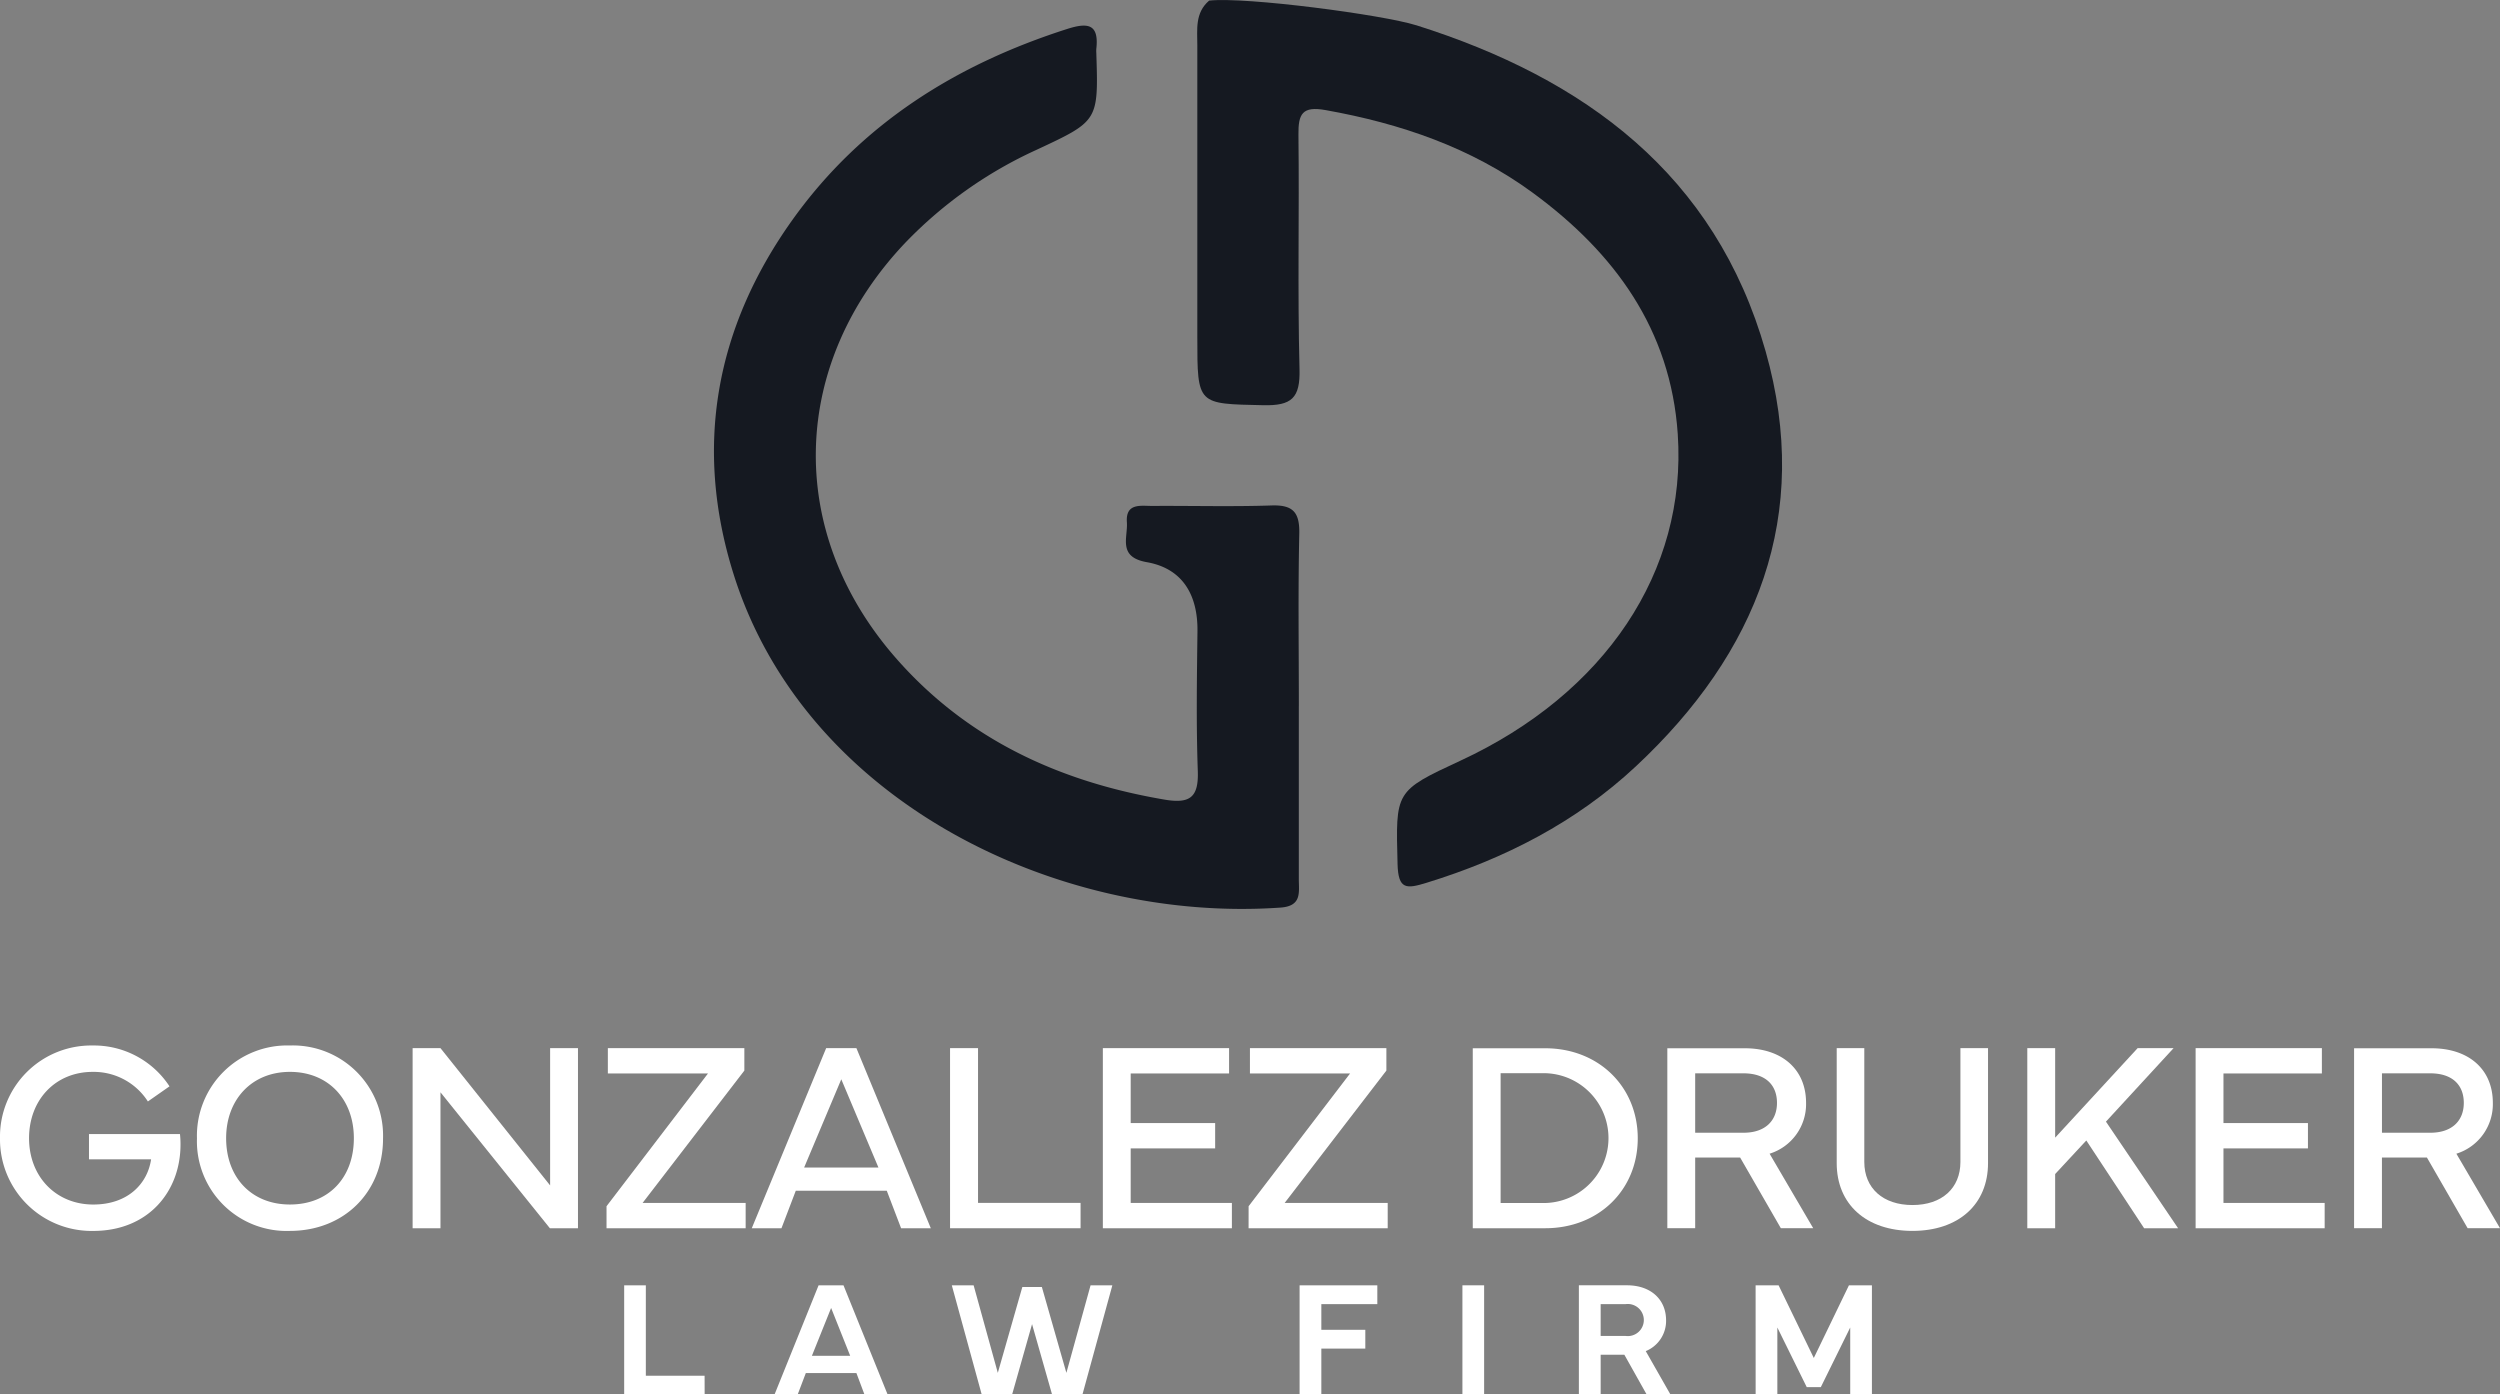
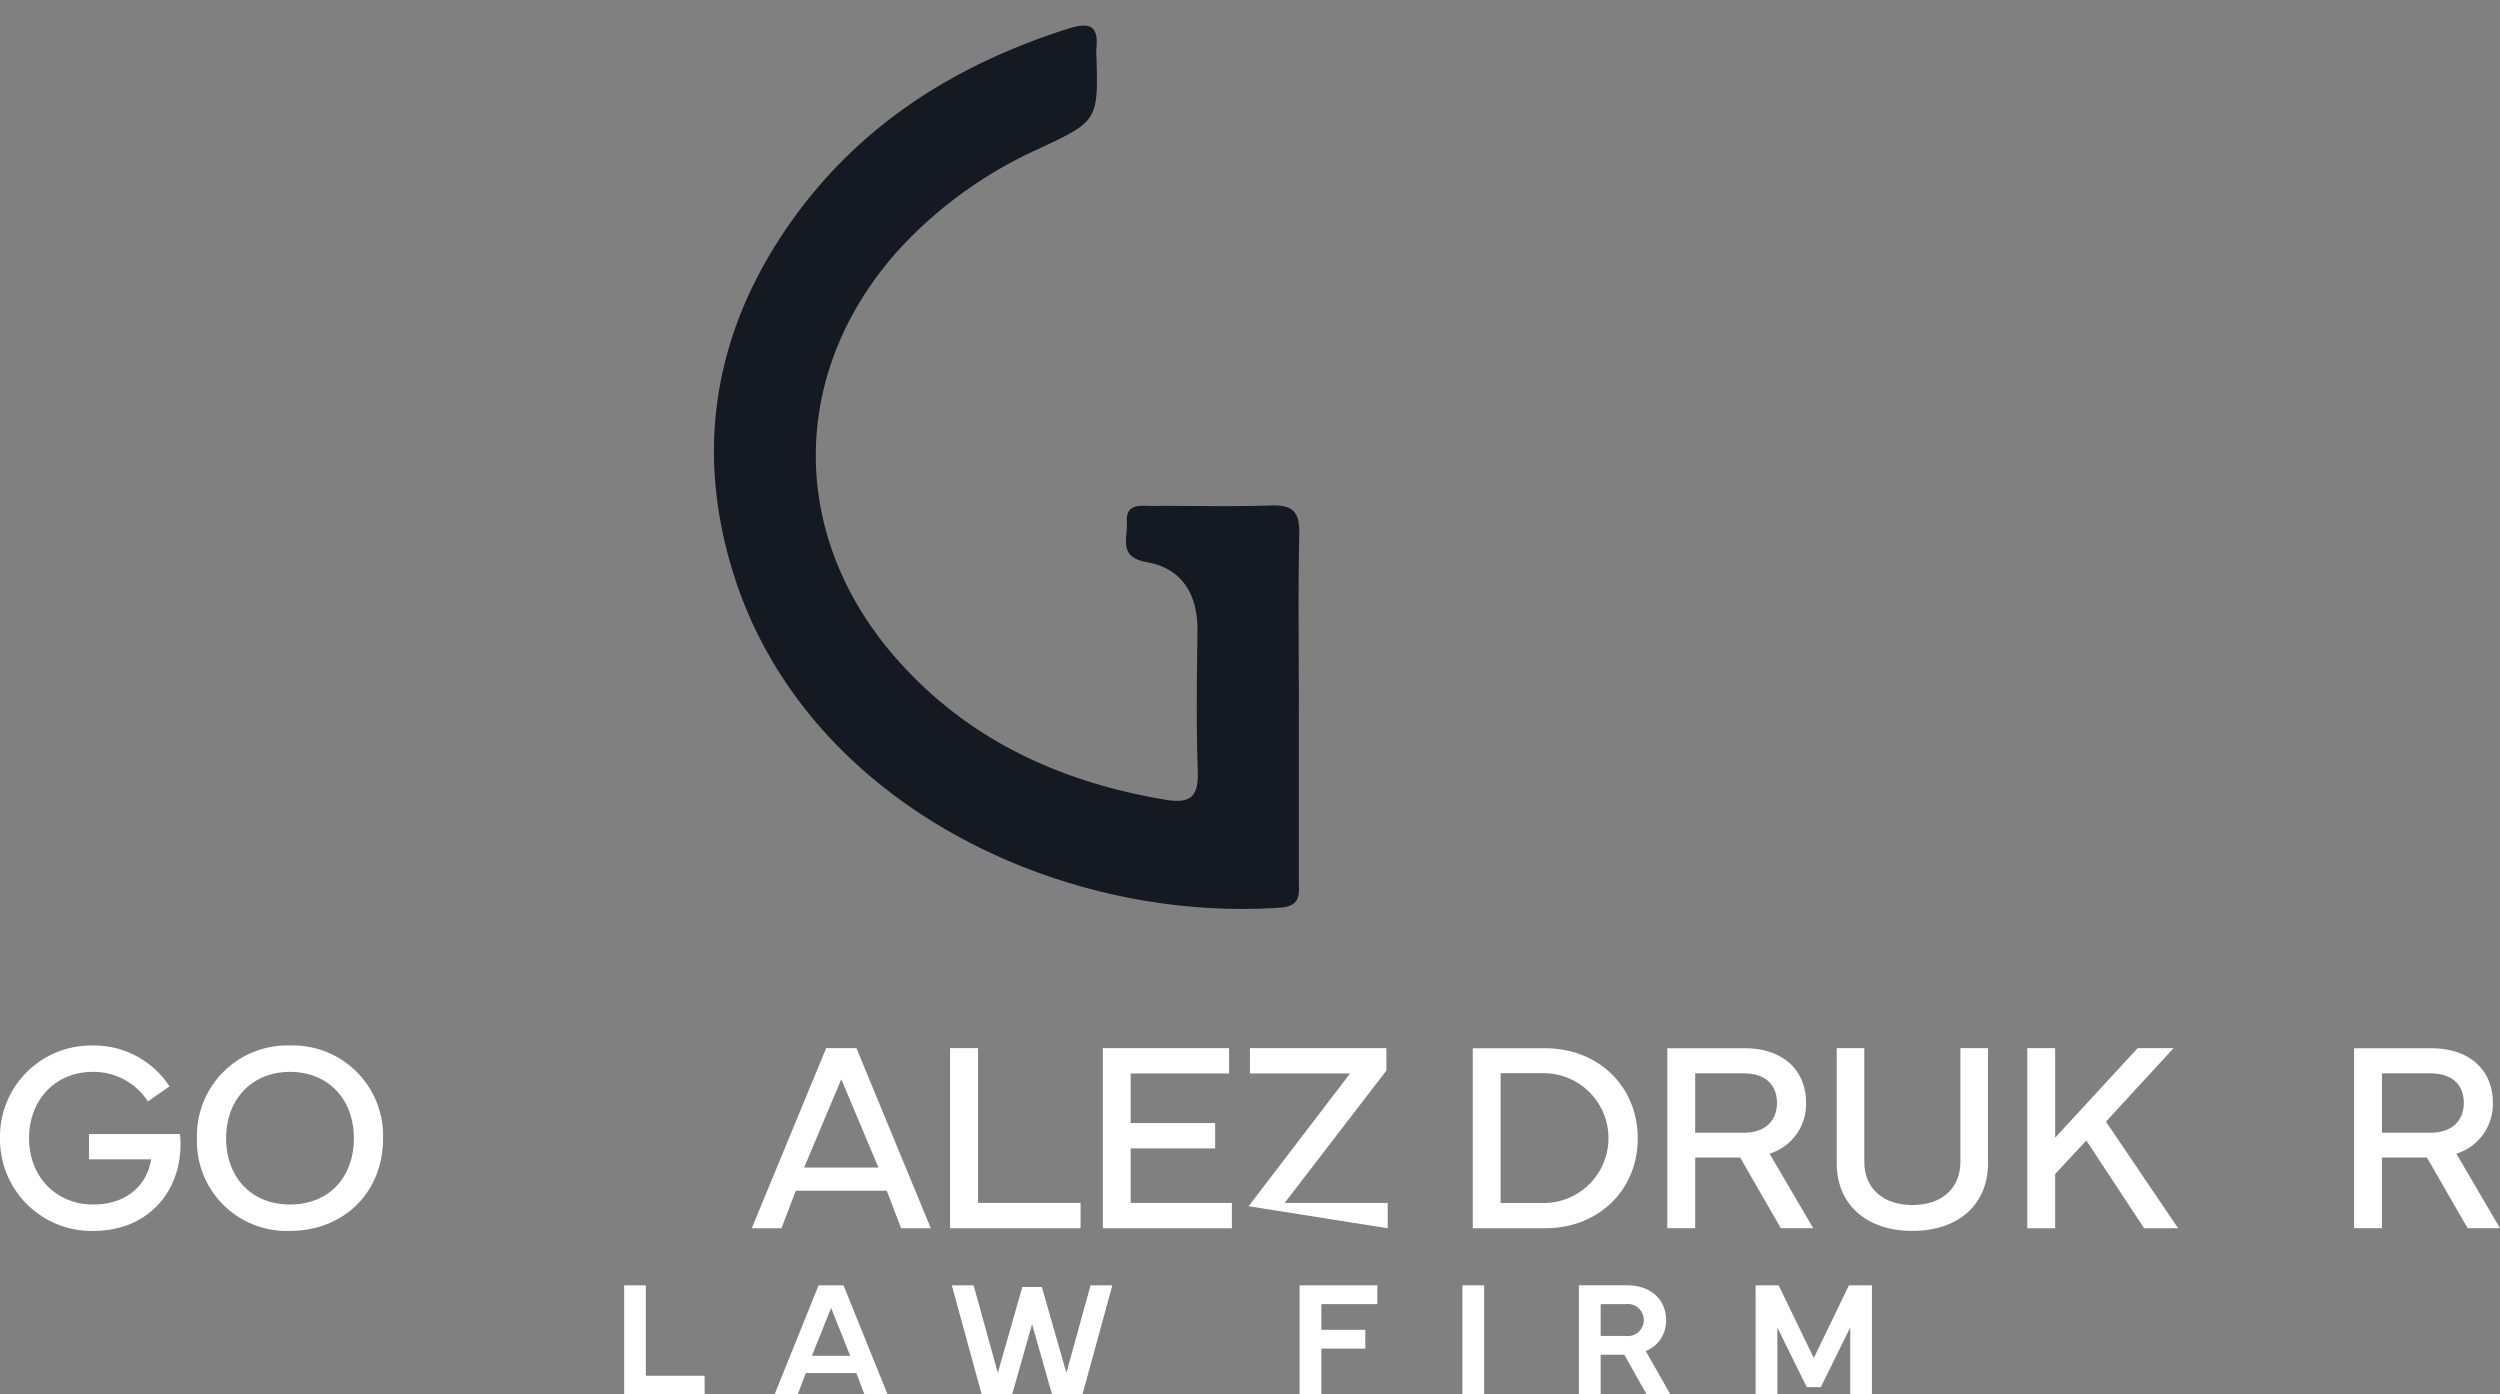
<svg xmlns="http://www.w3.org/2000/svg" id="Group_2" data-name="Group 2" width="323.089" height="180.215" viewBox="0 0 323.089 180.215">
  <rect x="0" y="0" width="323.089" height="180.215" fill="#808080" stroke="none" />
  <defs>
    <clipPath id="clip-path">
      <rect id="Rectangle_2" data-name="Rectangle 2" width="323.089" height="180.215" fill="#fff" />
    </clipPath>
  </defs>
  <g id="Group_1" data-name="Group 1" clip-path="url(#clip-path)">
-     <path id="Path_1" data-name="Path 1" d="M173.743,3.257C195.5,10.122,212.418,22.528,218.91,45.4c6.015,21.19-1.089,38.989-16.76,53.632-7.728,7.221-16.952,11.945-27.051,15.053-2.605.8-3.671.911-3.756-2.421-.238-9.411-.39-9.408,8.134-13.36,18.669-8.656,29.28-24.449,28.079-42.2-.915-13.543-8.184-23.449-18.737-31.189-7.976-5.851-17.1-8.956-26.777-10.686-3.011-.538-3.54.48-3.507,3.194.122,10.089-.127,20.186.139,30.269.1,3.757-1.006,4.76-4.694,4.677-8.51-.19-8.514.01-8.514-8.758q0-18.854,0-37.708c0-2.081-.326-4.238,1.529-5.825,4.766-.512,22.481,1.838,26.752,3.186" transform="translate(9.271 0)" fill="#151921" />
    <path id="Path_2" data-name="Path 2" d="M162.324,91.085q0,11.155,0,22.31c0,1.724.422,3.505-2.368,3.7-28.723,2.015-61.425-13.626-70.68-43.09-5.168-16.45-2.342-31.885,7.638-45.832,8.861-12.383,21.131-20.042,35.48-24.629,2.647-.846,4.124-.67,3.76,2.575a3.844,3.844,0,0,0,0,.531c.283,8.827.263,8.783-7.75,12.525a55.393,55.393,0,0,0-16.784,11.838c-15,15.651-15.714,37.343-1.478,53.71,9.2,10.577,21.181,16.1,34.839,18.419,3.3.56,4.407-.313,4.288-3.7-.213-6.012-.117-12.038-.043-18.057.057-4.693-1.92-8.116-6.546-8.93-3.787-.667-2.437-3.167-2.575-5.158-.177-2.542,1.823-2.1,3.331-2.11,5.12-.034,10.244.111,15.358-.062,2.781-.094,3.652.883,3.591,3.654-.165,7.433-.056,14.872-.056,22.309" transform="translate(5.529 0.198)" fill="#151921" />
    <path id="Path_3" data-name="Path 3" d="M0,139a11.787,11.787,0,0,1,11.964-11.982,11.675,11.675,0,0,1,9.942,5.279l-2.794,1.954a8.32,8.32,0,0,0-7.147-3.822c-4.783,0-8.21,3.6-8.21,8.571,0,4.987,3.5,8.571,8.3,8.571,4.473,0,7.01-2.692,7.473-5.845H11.5v-3.257H23.26a12.241,12.241,0,0,1,.068,1.354c0,6.051-4.148,11.159-11.278,11.159A11.837,11.837,0,0,1,0,139" transform="translate(0 8.097)" fill="#fff" />
    <path id="Path_4" data-name="Path 4" d="M23.929,139.033a11.674,11.674,0,0,1,12.015-12.016,11.659,11.659,0,0,1,12.033,12.016c0,7.027-5.125,11.946-12.033,11.946a11.588,11.588,0,0,1-12.015-11.946m12.015,8.535c4.988,0,8.262-3.445,8.262-8.571,0-5-3.274-8.57-8.262-8.57-4.92,0-8.244,3.565-8.244,8.57,0,5.125,3.324,8.571,8.244,8.571" transform="translate(1.525 8.097)" fill="#fff" />
-     <path id="Path_5" data-name="Path 5" d="M50.13,150.616V127.339h3.6L67.9,145.08V127.339h3.6v23.277H67.87L53.73,133.047v17.569Z" transform="translate(3.195 8.117)" fill="#fff" />
-     <path id="Path_6" data-name="Path 6" d="M73.688,147.77,86.8,130.613H73.859v-3.274H91.5v2.9L78.35,147.343H91.668v3.273H73.688Z" transform="translate(4.697 8.117)" fill="#fff" />
    <path id="Path_7" data-name="Path 7" d="M91.333,150.616l9.615-23.277h3.908l9.616,23.277h-3.84l-1.851-4.851H97.023l-1.851,4.851Zm16.369-7.85-4.8-11.4-4.8,11.4Z" transform="translate(5.822 8.117)" fill="#fff" />
    <path id="Path_8" data-name="Path 8" d="M132.289,150.616H115.423V127.339h3.616v20h13.25Z" transform="translate(7.358 8.117)" fill="#fff" />
    <path id="Path_9" data-name="Path 9" d="M133.986,127.339H150.3v3.274H137.585v6.41H148.5V140.3H137.585v7.045h13.078v3.273H133.986Z" transform="translate(8.541 8.117)" fill="#fff" />
-     <path id="Path_10" data-name="Path 10" d="M151.695,147.77l13.113-17.157H151.866v-3.274H169.5v2.9l-13.147,17.106h13.318v3.273h-17.98Z" transform="translate(9.67 8.117)" fill="#fff" />
+     <path id="Path_10" data-name="Path 10" d="M151.695,147.77l13.113-17.157H151.866v-3.274H169.5v2.9l-13.147,17.106h13.318v3.273Z" transform="translate(9.67 8.117)" fill="#fff" />
    <path id="Path_11" data-name="Path 11" d="M188.286,127.355c6.908,0,11.964,4.971,11.964,11.638,0,6.685-5.056,11.621-11.964,11.621h-9.359v-23.26Zm-.051,20a8.391,8.391,0,0,0,0-16.779h-5.708v16.779Z" transform="translate(11.406 8.118)" fill="#fff" />
    <path id="Path_12" data-name="Path 12" d="M212.576,127.355c4.8,0,7.92,2.708,7.92,7.062a6.709,6.709,0,0,1-4.714,6.564l5.639,9.632h-4.183l-5.262-9.135h-5.81v9.135h-3.6V127.355Zm-6.41,3.239v7.679H212.4c2.862,0,4.337-1.593,4.337-3.856,0-2.315-1.474-3.823-4.337-3.823Z" transform="translate(12.912 8.118)" fill="#fff" />
    <path id="Path_13" data-name="Path 13" d="M223.144,142.2V127.339h3.566v14.706c0,3.412,2.434,5.572,6.222,5.572s6.2-2.159,6.2-5.572V127.339H242.7V142.2c0,5.33-3.8,8.758-9.769,8.758s-9.787-3.427-9.787-8.758" transform="translate(14.224 8.117)" fill="#fff" />
    <path id="Path_14" data-name="Path 14" d="M246.3,127.339h3.6v11.57l10.661-11.57h4.645l-8.742,9.5,9.325,13.781H261.4l-7.474-11.347-4.027,4.337v7.01h-3.6Z" transform="translate(15.7 8.117)" fill="#fff" />
-     <path id="Path_15" data-name="Path 15" d="M266.748,127.339h16.318v3.274H270.347v6.41h10.918V140.3H270.347v7.045h13.078v3.273H266.748Z" transform="translate(17.004 8.117)" fill="#fff" />
    <path id="Path_16" data-name="Path 16" d="M296.013,127.355c4.8,0,7.92,2.708,7.92,7.062a6.709,6.709,0,0,1-4.713,6.564l5.639,9.632h-4.183l-5.262-9.135H289.6v9.135H286V127.355Zm-6.41,3.239v7.679h6.239c2.862,0,4.337-1.593,4.337-3.856,0-2.315-1.474-3.823-4.337-3.823Z" transform="translate(18.231 8.118)" fill="#fff" />
    <path id="Path_17" data-name="Path 17" d="M86.231,170.261h-10.4V156.154h2.8v11.687h7.594Z" transform="translate(4.834 9.954)" fill="#fff" />
    <path id="Path_18" data-name="Path 18" d="M94.1,170.261l5.692-14.106h3.22l5.7,14.106h-2.992l-1.038-2.763H98.141l-1.049,2.763Zm9.775-5-2.462-6.181-2.483,6.181Z" transform="translate(5.998 9.954)" fill="#fff" />
    <path id="Path_19" data-name="Path 19" d="M118.456,156.154l3.126,11.313,3.169-11.095h2.524l3.169,11.095,3.126-11.313h2.815l-3.864,14.107h-3.927l-2.586-9.09-2.576,9.09H119.5l-3.864-14.107Z" transform="translate(7.371 9.954)" fill="#fff" />
    <path id="Path_20" data-name="Path 20" d="M157.89,156.154h10.045v2.431H160.7V161.9h5.683v2.432H160.7v5.931H157.89Z" transform="translate(10.064 9.954)" fill="#fff" />
    <rect id="Rectangle_1" data-name="Rectangle 1" width="2.805" height="14.107" transform="translate(188.997 166.108)" fill="#fff" />
    <path id="Path_21" data-name="Path 21" d="M191.82,170.252v-14.1h6.222c3.065,0,5.048,1.828,5.048,4.528a4.217,4.217,0,0,1-2.627,3.979l3.189,5.6h-3.075L197.7,165.13h-3.065v5.122Zm2.815-7.553h3.231a2.075,2.075,0,1,0,0-4.114h-3.231Z" transform="translate(12.227 9.954)" fill="#fff" />
    <path id="Path_22" data-name="Path 22" d="M213.291,156.154h2.971l4.55,9.391,4.54-9.391h2.971v14.107h-2.805v-8.654l-3.8,7.708H219.9l-3.8-7.708v8.654h-2.805Z" transform="translate(13.596 9.954)" fill="#fff" />
  </g>
</svg>